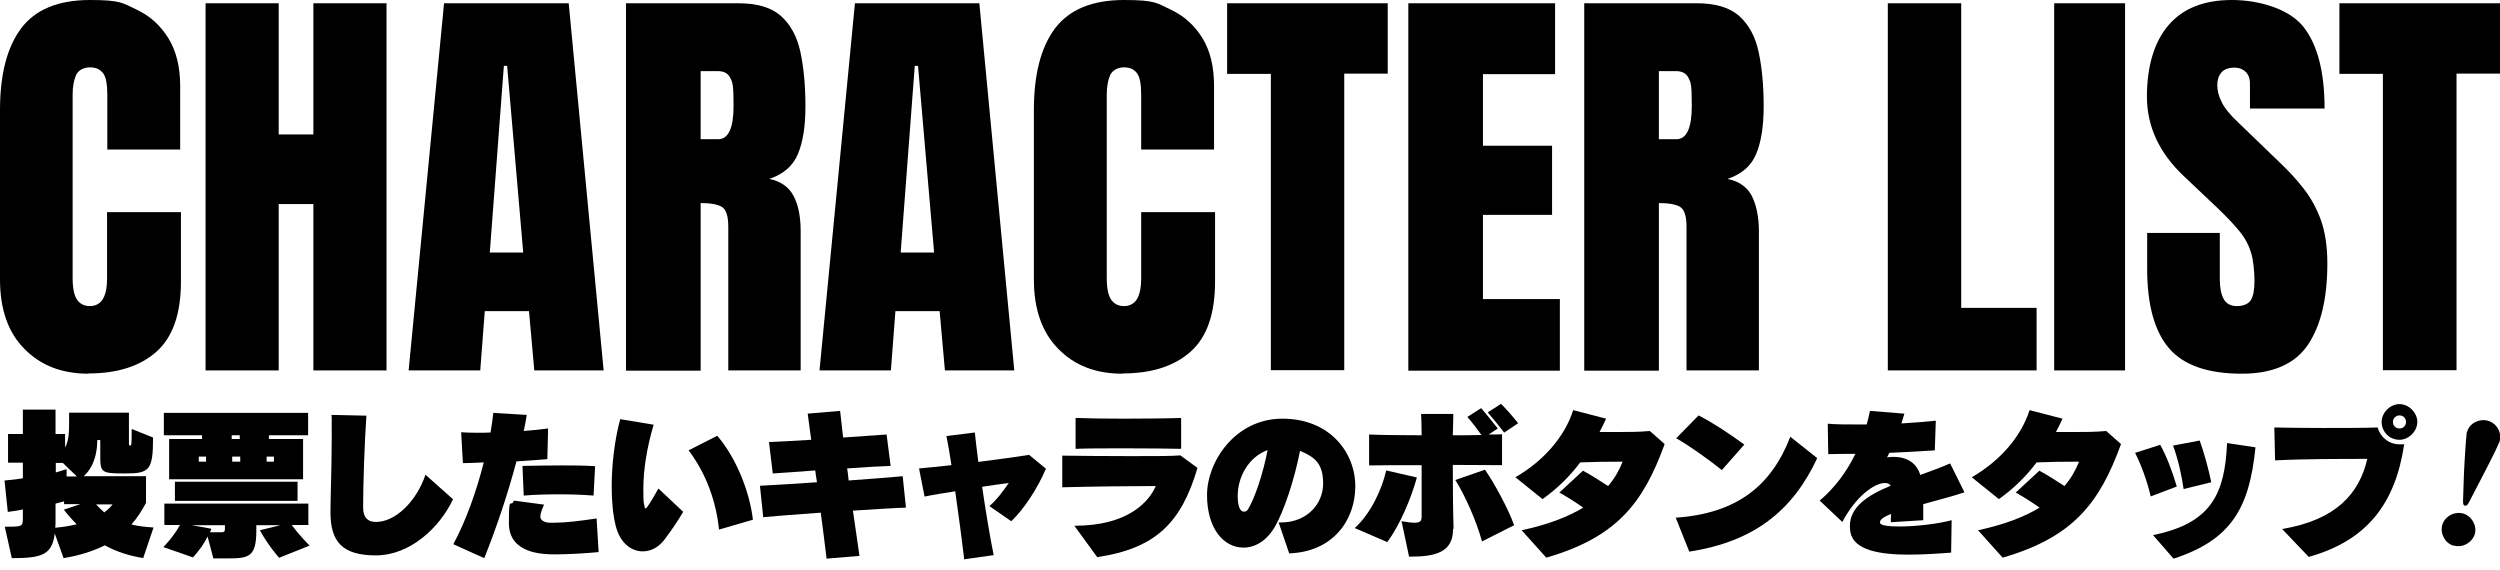
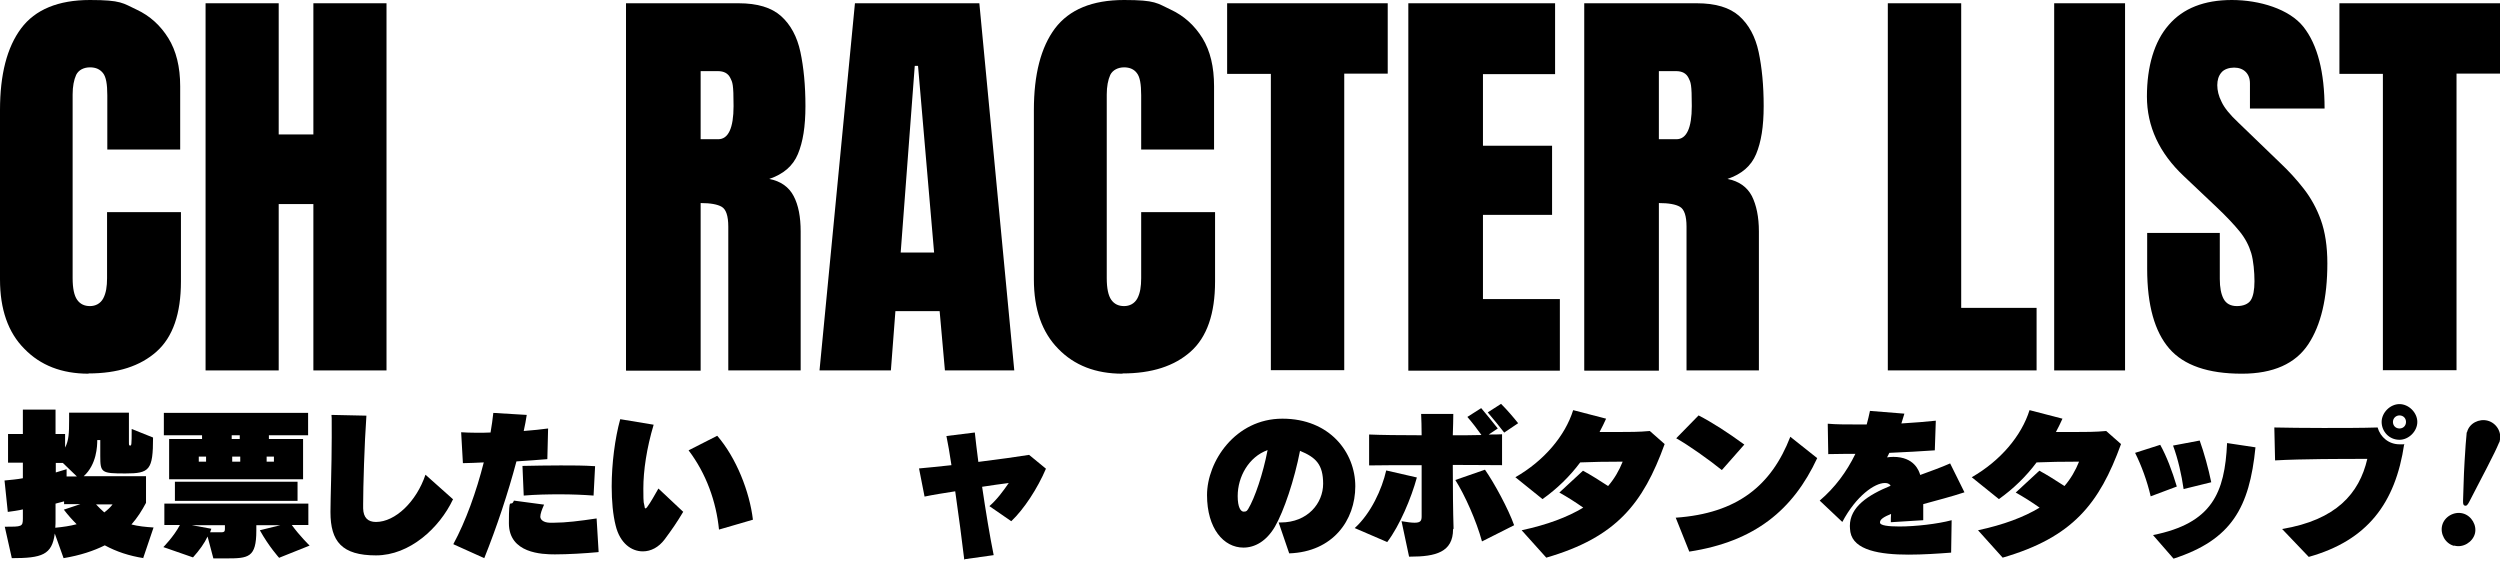
<svg xmlns="http://www.w3.org/2000/svg" id="_レイヤー_1" version="1.1" viewBox="0 0 994.8 227">
  <g>
    <path d="M35.2,148.7c-10.6,0-19.1-3.3-25.5-9.9C3.2,132.3,0,123,0,111.2V43.8c0-14.2,2.8-25,8.4-32.5C14,3.8,23.2,0,35.8,0s13.1,1.3,18.5,3.8c5.4,2.5,9.6,6.4,12.7,11.4s4.7,11.4,4.7,19.1v25.2h-29v-21.6c0-4.4-.5-7.3-1.7-8.8s-2.8-2.3-5.2-2.3-4.5,1-5.5,3c-.9,2-1.4,4.6-1.4,7.8v73.1c0,4,.6,6.9,1.8,8.6s2.9,2.5,5.1,2.5,4.2-1,5.3-3.1,1.5-4.7,1.5-8v-26.3h29.4v27.6c0,12.8-3.2,22.1-9.7,27.9s-15.5,8.7-27.1,8.7h0Z" />
    <path d="M81.8,147.4V1.3h29.1v52.2h13.8V1.3h29.1v146.1h-29.1v-66.2h-13.8v66.2h-29.1Z" />
-     <path d="M162.6,147.4L176.7,1.3h49.6l13.9,146.1h-27.6l-2.1-23.6h-17.6l-1.8,23.6h-28.4,0ZM194.9,100.5h13.3l-6.4-74.3h-1.3l-5.6,74.3Z" />
    <path d="M249.1,147.4V1.3h44.8c7.5,0,13.1,1.7,16.9,5.1,3.8,3.4,6.4,8.2,7.7,14.3,1.3,6.1,2,13.3,2,21.5s-1,14.3-3,19.1-5.8,8-11.4,9.9c4.6.9,7.8,3.2,9.7,6.8,1.9,3.6,2.8,8.3,2.8,14.1v55.3h-28.8v-57.2c0-4.3-.9-6.9-2.6-7.9-1.7-1-4.5-1.5-8.4-1.5v66.7h-29.6ZM278.8,55.4h7c4,0,6.1-4.4,6.1-13.2s-.4-9.4-1.3-11.2c-.9-1.8-2.5-2.7-5-2.7h-6.8v27.1h0Z" />
    <path d="M326.1,147.4L340.2,1.3h49.5l13.9,146.1h-27.6l-2.1-23.6h-17.6l-1.8,23.6h-28.4,0ZM358.4,100.5h13.3l-6.4-74.3h-1.3l-5.6,74.3Z" />
    <path d="M446.6,148.7c-10.6,0-19.1-3.3-25.5-9.9-6.5-6.6-9.7-15.8-9.7-27.6V43.8c0-14.2,2.8-25,8.4-32.5C425.5,3.8,434.6,0,447.3,0s13.1,1.3,18.5,3.8c5.4,2.5,9.6,6.4,12.7,11.4,3.1,5.1,4.6,11.4,4.6,19.1v25.2h-29v-21.6c0-4.4-.5-7.3-1.7-8.8-1.1-1.5-2.8-2.3-5.1-2.3s-4.5,1-5.5,3c-.9,2-1.4,4.6-1.4,7.8v73.1c0,4,.6,6.9,1.8,8.6s2.9,2.5,5.1,2.5,4.2-1,5.3-3.1,1.5-4.7,1.5-8v-26.3h29.4v27.6c0,12.8-3.2,22.1-9.7,27.9s-15.5,8.7-27.1,8.7h0Z" />
    <path d="M505.7,147.4V29.4h-17.4V1.3h63.9v28h-17.3v118h-29.2Z" />
    <path d="M560.4,147.4V1.3h58.4v28.2h-28.7v28.5h27.5v27.5h-27.5v33.5h30.6v28.5h-60.3Z" />
    <path d="M630.4,147.4V1.3h44.8c7.5,0,13.1,1.7,16.9,5.1,3.8,3.4,6.4,8.2,7.7,14.3,1.3,6.1,2,13.3,2,21.5s-1,14.3-3,19.1-5.8,8-11.4,9.9c4.6.9,7.8,3.2,9.7,6.8,1.8,3.6,2.8,8.3,2.8,14.1v55.3h-28.8v-57.2c0-4.3-.9-6.9-2.6-7.9-1.7-1-4.5-1.5-8.4-1.5v66.7h-29.6ZM660.1,55.4h7c4,0,6.1-4.4,6.1-13.2s-.4-9.4-1.3-11.2-2.5-2.7-5-2.7h-6.8v27.1h0Z" />
    <path d="M751.2,147.4V1.3h29.2v121.2h30v24.9h-59.3,0Z" />
    <path d="M817.4,147.4V1.3h28.2v146.1h-28.2Z" />
    <path d="M892,148.7c-13.3,0-23-3.3-28.8-10s-8.8-17.2-8.8-31.7v-14.3h28.9v18.3c0,3.4.5,6,1.5,7.9,1,1.9,2.8,2.9,5.3,2.9s4.5-.8,5.5-2.3,1.5-4.1,1.5-7.6-.4-8.2-1.3-11.2-2.4-5.9-4.6-8.6-5.2-5.9-9.1-9.6l-13.1-12.4c-9.8-9.2-14.7-19.8-14.7-31.7s2.9-21.9,8.7-28.5C868.7,3.3,877.1,0,888.1,0s22.9,3.6,28.5,10.7c5.6,7.1,8.4,18,8.4,32.5h-29.7v-10c0-2-.6-3.5-1.7-4.6-1.1-1.1-2.7-1.7-4.6-1.7s-4,.6-5.1,2c-1.1,1.3-1.6,3-1.6,5s.5,4.3,1.7,6.6c1.1,2.4,3.3,5.1,6.6,8.2l16.8,16.2c3.4,3.2,6.5,6.6,9.3,10.2,2.8,3.6,5.1,7.7,6.8,12.4,1.7,4.7,2.6,10.5,2.6,17.3,0,13.7-2.5,24.5-7.6,32.2s-13.9,11.7-26.4,11.7h0Z" />
    <path d="M948.2,147.4V29.4h-17.3V1.3h63.9v28h-17.3v118h-29.2Z" />
  </g>
  <g>
    <path d="M57.2,222.1c-5.8-.9-10.9-2.6-15.5-5.1-4.4,2.2-9.8,4-16.4,5.1l-3.5-9.8c-1.1,8.5-5.1,9.8-17.1,9.8l-2.8-12.5c6.8,0,7.2,0,7.2-3.3v-3.6c-1.6.4-4.4.8-6,1l-1.3-12.5c2.1-.2,5.4-.5,7.3-.9v-6.2H3.2v-11.4h5.9v-9.7h13v9.7h3.8v5.4c1.5-2.8,1.6-6,1.6-10.7v-3.2h23.8v11.5c0,1.4,0,1.6.5,1.6s.6-.1.6-6.6l8.5,3.4c0,13-1.4,14.3-11,14.3s-10-.3-10-7v-6.3h-1.2c0,2.4-.2,9.7-5.4,14.4h24.8v10.6c-1.6,3-3.4,5.9-5.8,8.6,2.7.7,5.6,1,8.8,1.2l-4.1,12.1ZM25.5,200.7v-1.2c-1.2.3-2.6.7-3.4.9v6.2c0,1.4,0,2.2-.1,3.4,3.1-.3,5.9-.7,8.5-1.4-1.8-1.8-3.5-3.7-5.1-5.8l6.6-2.2h-6.4ZM25,184.2h-2.8v3.8c1.4-.4,4.3-1.3,4.3-1.3v2.9h4.1l-5.6-5.4ZM38.2,200.7c1.1,1.2,2.2,2.2,3.3,3.2,1.3-1,2.4-2,3.3-3.2h-6.6Z" />
    <path d="M111.1,222s-4.1-4.5-7.7-11l8.1-2h-9.5v2.1c0,10.8-3.1,11.1-12,11.1h-5.1l-2.3-8.7c-1.2,2.6-3.2,5.4-5.8,8.3l-11.8-4.1s4.1-4.1,6.6-8.8h-6.2v-8.5h57.3v8.5h-6.6c3.1,4.3,7.1,8.2,7.1,8.2l-12,4.8ZM67.3,190.7v-16h13.1v-1.5h-15.2v-8.9h57.4v8.9h-15.6v1.5h13.6v16h-53.4ZM69.6,199.3v-7.6h48.8v7.6h-48.8ZM89.5,209h-13.1l7.7,1.4s-.2.6-.5,1.4h4.6c.8,0,1.3-.2,1.3-1.2v-1.5ZM82,181.7h-2.9v2h2.9v-2ZM95.4,173.2h-3.2v1.5h3.2v-1.5ZM95.6,181.7h-3.2v2h3.2v-2ZM109,181.7h-2.9v2h2.9v-2Z" />
    <path d="M180.2,198.8c-5.3,11.2-17.1,22.2-30.6,22.2s-18.1-5.5-18.1-17.2v-.3c0-5.2.5-18,.5-29.5s0-6.1-.1-8.9l13.9.3c-.8,11.2-1.3,28.5-1.3,35.2v1.7c.1,3.7,1.9,5.4,5.1,5.4,7.7,0,16.1-8.1,19.7-18.8l11,9.8Z" />
    <path d="M180.4,216.5c4.9-9,9.2-21,12.1-32.5-2.6.1-5.8.3-8.3.3l-.7-12.3c1.6.1,3.7.2,6.1.2s3.6,0,5.6-.1c.5-2.7.8-5.3,1.1-7.8l13.3.8c-.3,2-.7,4.2-1.2,6.4,3.6-.3,7-.6,9.7-1l-.3,12.2c-3.5.3-7.7.6-12.3.9-3.3,12.5-7.9,26.3-12.8,38.5l-12.2-5.5ZM238.1,219.7c-5.3.5-12.2.9-17.3.9s-18.3-.4-18.3-12.4.7-5.7,2-9l12,1.6c-.9,2-1.5,3.7-1.5,4.8s1.1,2.3,3.7,2.4c.6,0,1.1,0,1.8,0,4.5,0,10.3-.7,16.9-1.7l.8,13.3ZM236.2,197.2c-3.9-.3-8.6-.5-13.4-.5s-9.7.1-14.4.5l-.5-11.8c4.9-.1,10-.2,15.2-.2s8.9,0,13.7.3l-.6,11.6Z" />
    <path d="M271.9,203.6c-2.7,4.5-4.3,6.8-7.4,11-2.4,3.2-5.5,4.8-8.7,4.8-4.6,0-9.1-3.3-10.8-10.2-1.1-4.3-1.6-9.8-1.6-15.6,0-9.1,1.3-19.2,3.4-26.8l13.3,2.2c-2.8,9.4-4.1,18.3-4.1,25.4s.2,5.1.5,7.2c0,.5.2.7.4.7s.3-.2.6-.5c1.5-2,3.1-5,4.5-7.4l9.9,9.3ZM286.1,210.7c-1.1-11.1-5.1-22.3-12.1-31.5l11.4-5.8c7.6,8.8,12.9,22.3,14.2,33.4l-13.4,3.9Z" />
-     <path d="M328.9,222.2c-.7-5.5-1.4-11.8-2.3-18.2-9.8.7-18.9,1.4-22.9,1.8l-1.3-12.5c3.8-.2,12.7-.7,22.7-1.4-.3-1.6-.5-3.2-.7-4.7-6.9.5-13.1,1-16.9,1.2l-1.5-12.5c3.7-.1,9.9-.5,16.8-.9-.5-4.1-1.1-7.7-1.4-10.4l12.9-1.1c.3,2.7.7,6.3,1.2,10.6,7-.5,13.3-.9,17.3-1.2l1.6,12.5c-3.8.1-10.2.5-17.3,1,.2,1.3.4,2.7.6,4.8,9.2-.7,17.7-1.3,21.5-1.7l1.3,12.5c-3.8.1-12,.6-21.1,1.2.9,6.2,1.8,12.4,2.6,18l-13.1,1.1Z" />
    <path d="M383.7,222.7c-.9-7.4-2.2-17.6-3.6-27.2-4.5.7-8.9,1.4-12.2,2.1l-2.2-11.2c3.1-.3,7.7-.7,12.9-1.3-.7-4.7-1.4-8.7-2-11.6l11.3-1.4c.3,3,.8,7,1.4,11.7,8-1,15.9-2.1,20.2-2.8l6.7,5.5c-3.3,7.8-8.8,16.2-13.8,20.9l-8.7-6c3-2.6,5.5-6,7.7-9.2-3.1.4-6.8.9-10.6,1.5,1.4,9.5,3.1,19.8,4.6,27.2l-11.4,1.6Z" />
-     <path d="M427.5,209.2h.2c21.3,0,29.6-9.7,32.2-15.8-9.2,0-26.5.2-37.2.5v-12.6c6.1.1,17.3.2,27.4.2s16.1,0,19.6-.3l6.8,5c-6.4,21.7-16.5,32-39.9,35.5l-9.1-12.5ZM470,178.6c-4.5-.1-13.2-.2-21.8-.2s-15.5,0-20.2.2v-12.3c4.6.2,11.9.3,19.3.3s18.1-.1,22.7-.3v12.3Z" />
    <path d="M508.7,207.9h.9c10.8,0,16.9-7.7,16.9-15.4s-2.9-10.5-9.2-13.1c-2.2,11.4-6.4,24-10,30.2-3.4,5.8-8,8.3-12.5,8.3-7.9,0-14.5-7.6-14.5-20.9s11.2-30.4,30-30.4,29,13.4,29,26.9-8.9,26.1-26.3,26.7l-4.2-12.3ZM492.5,197.4c0,4.5,1.2,6.2,2.4,6.2s1.3-.4,1.8-1.1c2.6-4.3,5.9-14,7.7-23.4-7.5,2.7-11.9,10.6-11.9,18.3Z" />
    <path d="M539.1,210.1c6.4-5.8,10.8-15.4,12.5-22.9l12.2,2.8c-2.2,8.1-6.8,19.1-11.8,25.7l-13-5.6ZM578.2,210.6c0,9.1-6.9,10.9-17,10.9h-.5l-3-14.1c2.4.4,4,.6,5.2.6,2.5,0,2.8-.9,2.8-2.6v-7.6c0-3.5,0-8,0-12.7-8.4,0-16.4,0-20.9.1v-12.3c4.6.2,12.4.3,20.9.3,0-3.3-.1-6.2-.2-8.5h12.8c0,2.2-.1,5.2-.2,8.5,4.1,0,7.9,0,11.4-.1-1.7-2.4-3.6-4.9-5.6-7.2l5.5-3.5c2.3,2.7,4.3,5.2,6.6,8.1l-3.6,2.4c2.1,0,3.9,0,5.3-.1v12.3c-3.9,0-11.2-.1-19.6-.1,0,9.3.1,19,.3,25v.4ZM589.7,215.4c-2.2-8.1-6.8-18.4-10.6-24.4l11.8-4.1c3.7,5.3,9.3,15.6,11.6,22.1l-12.7,6.4ZM598.6,172.2c-2.1-2.7-4.2-5.3-6.6-8.1l5.3-3.4c2.4,2.4,4.8,5.2,6.8,7.7l-5.5,3.7Z" />
    <path d="M605.5,211c10.2-2.2,18.2-5.2,24.5-9-3.1-2.2-6.6-4.4-9.5-6l9.4-8.7c3,1.6,6.6,3.9,10,6.1,2.5-2.9,4.4-6.2,5.8-9.7-7.3,0-11.5.1-16.9.3-4.1,5.5-9.2,10.5-15,14.6l-10.8-8.7c11.5-6.6,19.8-16.5,23-26.7l13.1,3.4c-.8,1.7-1.6,3.5-2.6,5.3,2.4,0,5.1,0,7.7,0,3.9,0,8.1,0,12.3-.4l5.9,5.2c-8.6,23.7-19.2,37.1-47.1,45.2l-9.8-10.9Z" />
    <path d="M666.8,206c24.5-1.7,38.1-12.8,45.6-32.2l10.7,8.5c-9.6,20.6-24.8,33.2-50.9,37.2l-5.4-13.5ZM685.1,187c-5.1-4.1-13.1-9.8-18.1-12.6l8.9-9.1c5.1,2.6,11.8,6.9,18.2,11.6l-8.9,10.1Z" />
    <path d="M776.4,219.9c-5.2.4-11.2.8-16.9.8-11.4,0-21.9-1.7-23.2-9-.1-.9-.2-1.6-.2-2.4,0-7.6,7.2-12.3,16.2-16-.1-.3-.3-.5-.5-.6-.5-.4-1.1-.5-1.8-.5-4,0-11.4,5.1-16.9,15.5l-9-8.5c6-5.1,10.7-11.4,14.2-18.6-2.3,0-6.6,0-10.8.1l-.2-12.1c3.3.3,7.3.3,11.6.3h3.9c.5-1.8.9-3.5,1.3-5.4l13.7,1.1c-.4,1.3-.8,2.6-1.2,3.9,5.1-.3,9.9-.7,13.7-1.1l-.4,11.8c-5.6.4-11.5.7-18.1,1-.3.7-.6,1.2-.9,1.8.7-.1,1.6-.2,2.5-.2,8.3,0,10.2,5.5,10.7,7.2,4.1-1.5,8.3-3,11.9-4.6l5.7,11.5c-5.1,1.7-11,3.2-16.4,4.7,0,1.9,0,4,0,6.4l-12.9.8c0-1.1,0-2.2.1-3.3-2.7,1.1-4.4,2.1-4.4,3.3v.2c.1,1.1,3.3,1.5,7.7,1.5,6.4,0,15.2-1,20.8-2.5l-.2,12.9Z" />
    <path d="M787.1,211c10.2-2.2,18.2-5.2,24.5-9-3.1-2.2-6.6-4.4-9.5-6l9.4-8.7c3,1.6,6.6,3.9,10,6.1,2.5-2.9,4.4-6.2,5.8-9.7-7.3,0-11.5.1-16.9.3-4.1,5.5-9.2,10.5-15,14.6l-10.8-8.7c11.5-6.6,19.8-16.5,23-26.7l13.1,3.4c-.8,1.7-1.6,3.5-2.6,5.3,2.4,0,5.1,0,7.7,0,3.9,0,8.1,0,12.3-.4l5.9,5.2c-8.6,23.7-19.2,37.1-47.1,45.2l-9.8-10.9Z" />
-     <path d="M855.8,197.5c-1.4-6.1-3.7-12.3-6.2-17.3l10-3.2c2.6,4.7,4.7,10.3,6.6,16.6l-10.3,3.9ZM856.8,212.9c23.4-4.7,28.5-16.7,29.4-36.6l11.3,1.7c-2.4,24-9.5,36.8-32.6,44.3l-8.1-9.3ZM868.9,194.6c-.8-5.6-2.2-11.9-4.2-17.3l10.6-2c1.7,4.7,3.5,11.2,4.6,16.6l-11,2.7Z" />
+     <path d="M855.8,197.5c-1.4-6.1-3.7-12.3-6.2-17.3l10-3.2c2.6,4.7,4.7,10.3,6.6,16.6ZM856.8,212.9c23.4-4.7,28.5-16.7,29.4-36.6l11.3,1.7c-2.4,24-9.5,36.8-32.6,44.3l-8.1-9.3ZM868.9,194.6c-.8-5.6-2.2-11.9-4.2-17.3l10.6-2c1.7,4.7,3.5,11.2,4.6,16.6l-11,2.7Z" />
    <path d="M908.1,210.5c21.5-3.6,30.7-14.1,33.9-27.9-10,0-26,0-36.7.6l-.3-13.1c4.7.1,11.9.2,19.5.2s15.6,0,21.6-.2c1.1,3.9,4.5,6.7,8.7,6.7s1.3,0,1.9-.2c-3.5,23.8-14.8,38.5-38,45l-10.6-11.1ZM954.8,175c-4.2,0-7.1-3.4-7.1-7.1s3.4-7.1,7.1-7.1,7.1,3.4,7.1,7.1-3.4,7.1-7.1,7.1ZM954.8,165.3c-1.4,0-2.6,1.1-2.6,2.6s1.1,2.6,2.6,2.6,2.6-1.1,2.6-2.6-1.1-2.6-2.6-2.6Z" />
    <path d="M976.5,217.2c-3.5-.9-5.6-4.8-4.7-8.2s4.7-5.6,8.2-4.7c3.5.9,5.7,4.8,4.8,8.1s-4.7,5.7-8.2,4.7ZM980.1,199.2c.2-4.2.2-9,.6-15.5.4-6.2.5-8.2.8-11,0-.3,0-.6.2-.8.9-3.5,4.8-5.4,8.2-4.5,3.4.9,5.7,4.5,4.8,8,0,.3-.1.5-.3.8-1.1,2.6-2,4.4-4.8,9.9-2.9,5.7-5.2,9.9-7.1,13.7-.6,1.1-1,1.6-1.7,1.4s-.7-.8-.7-2Z" />
  </g>
</svg>